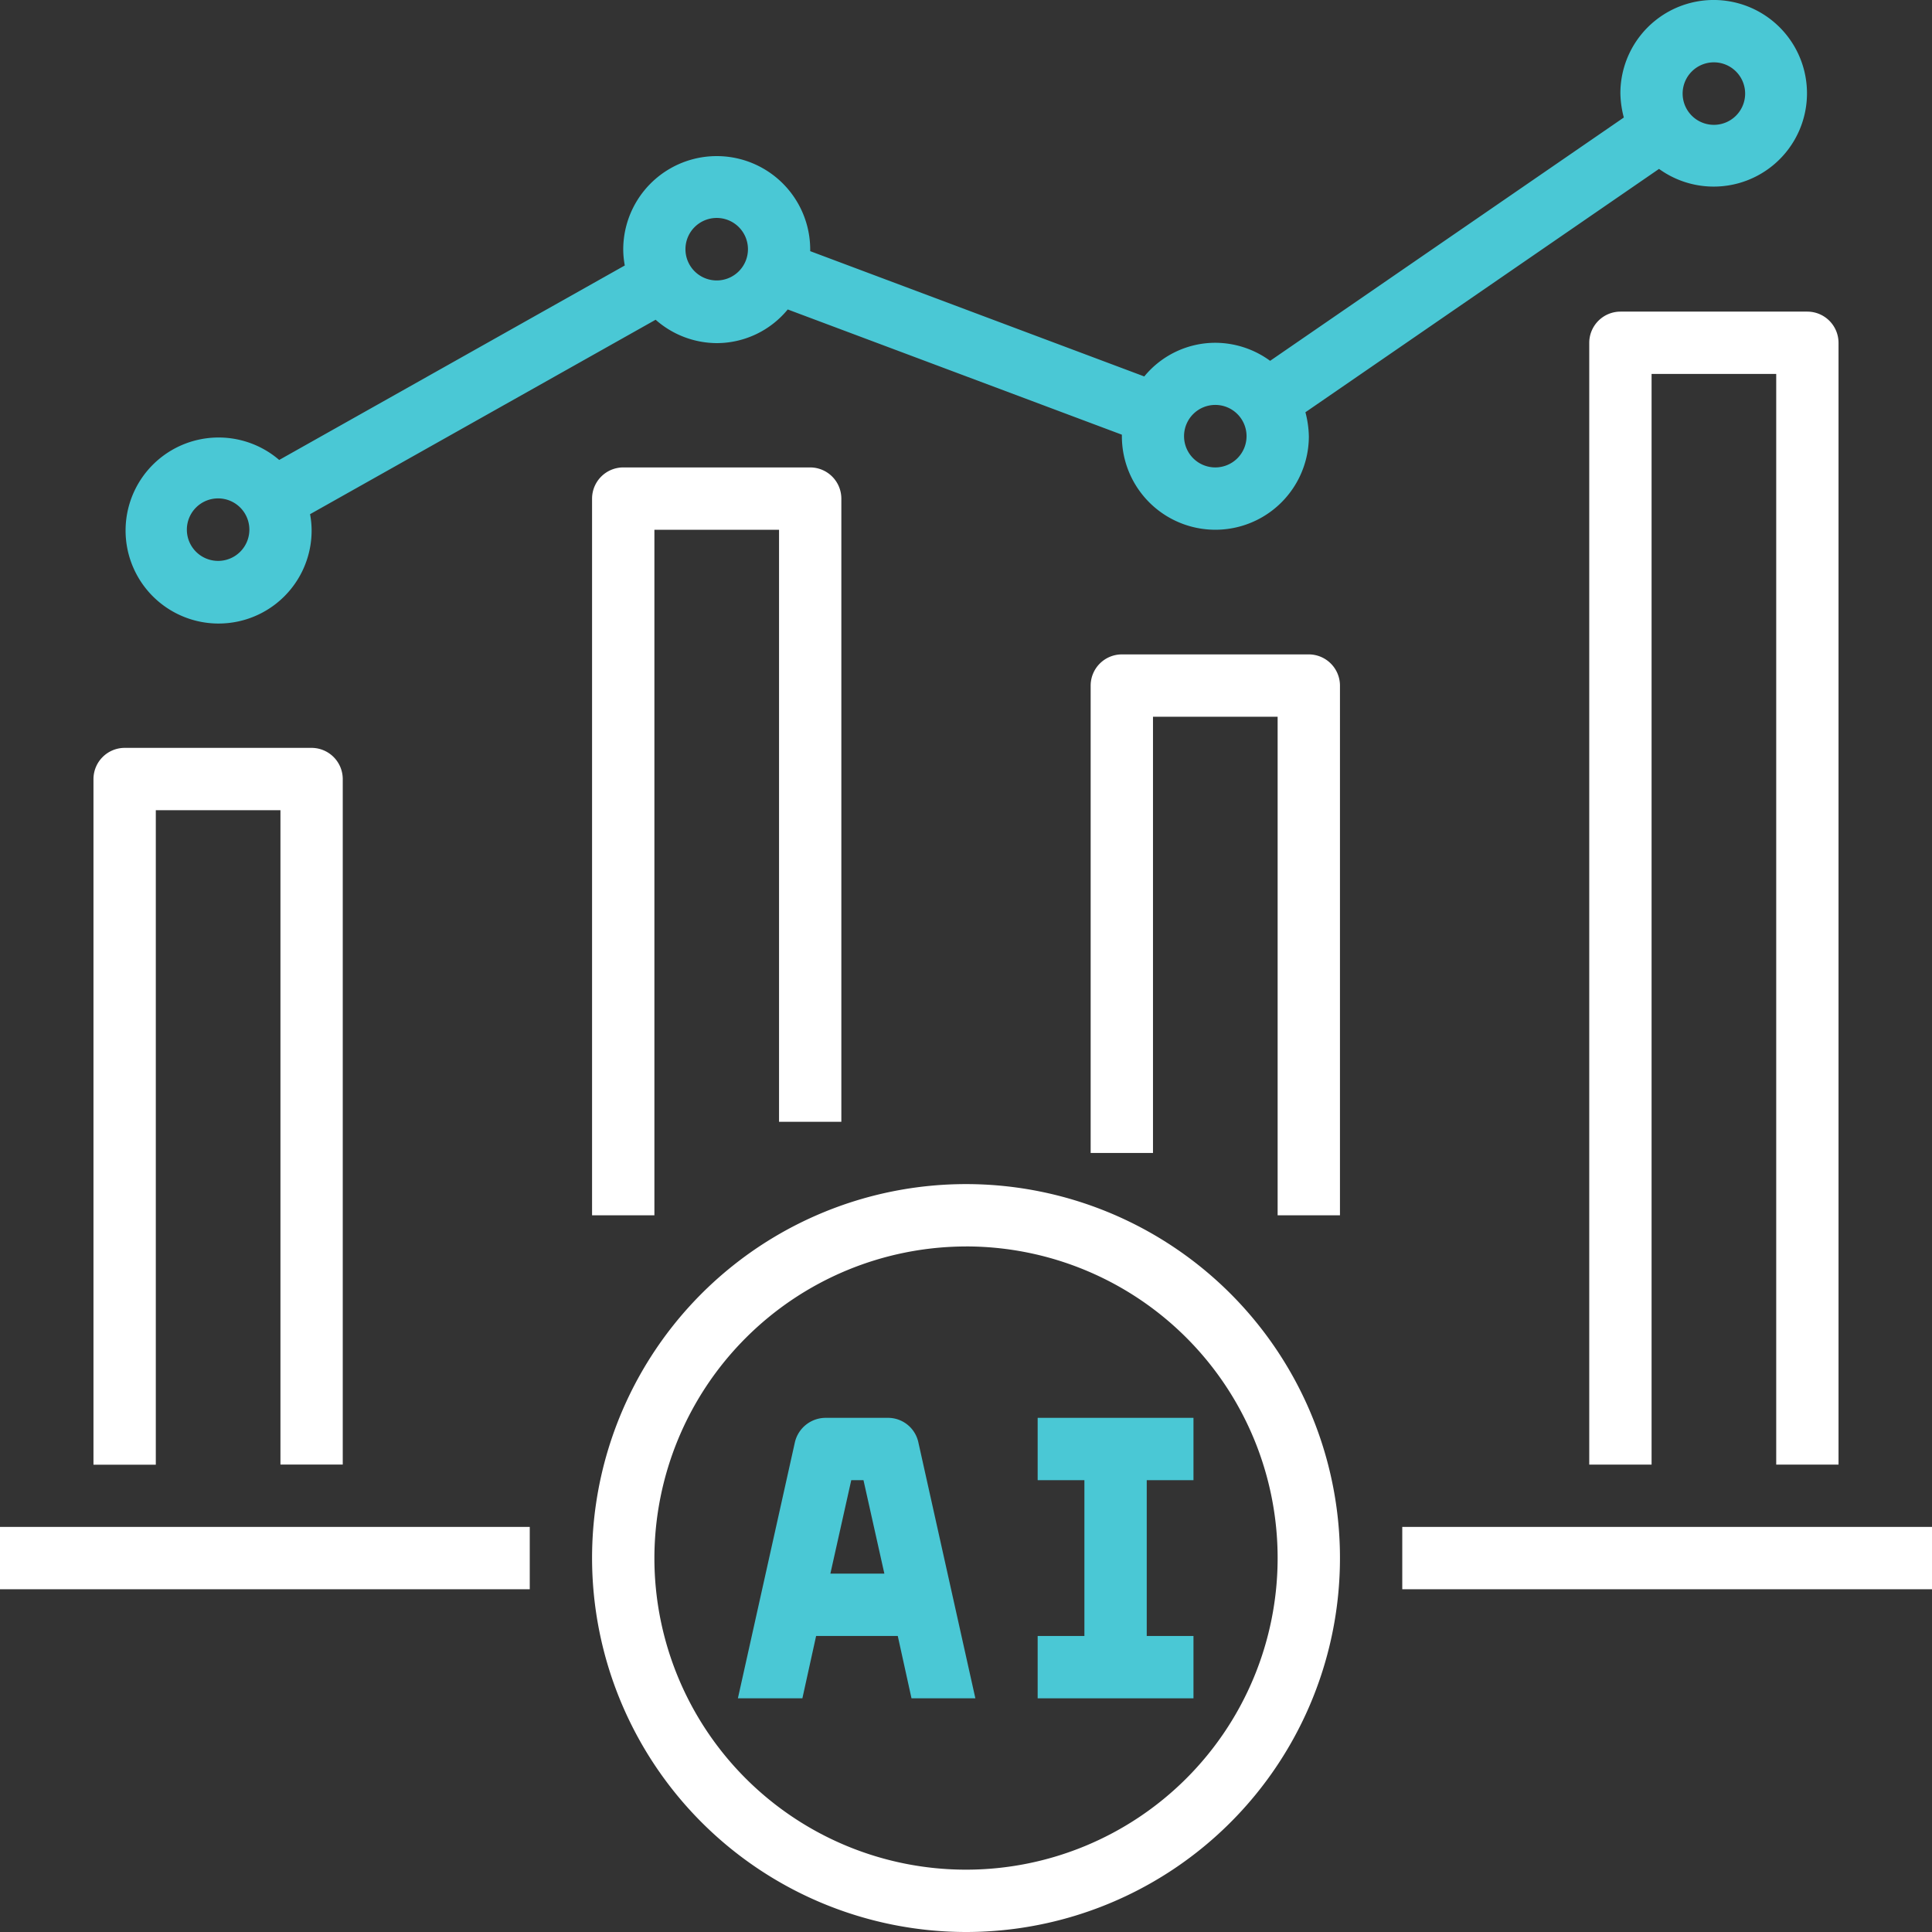
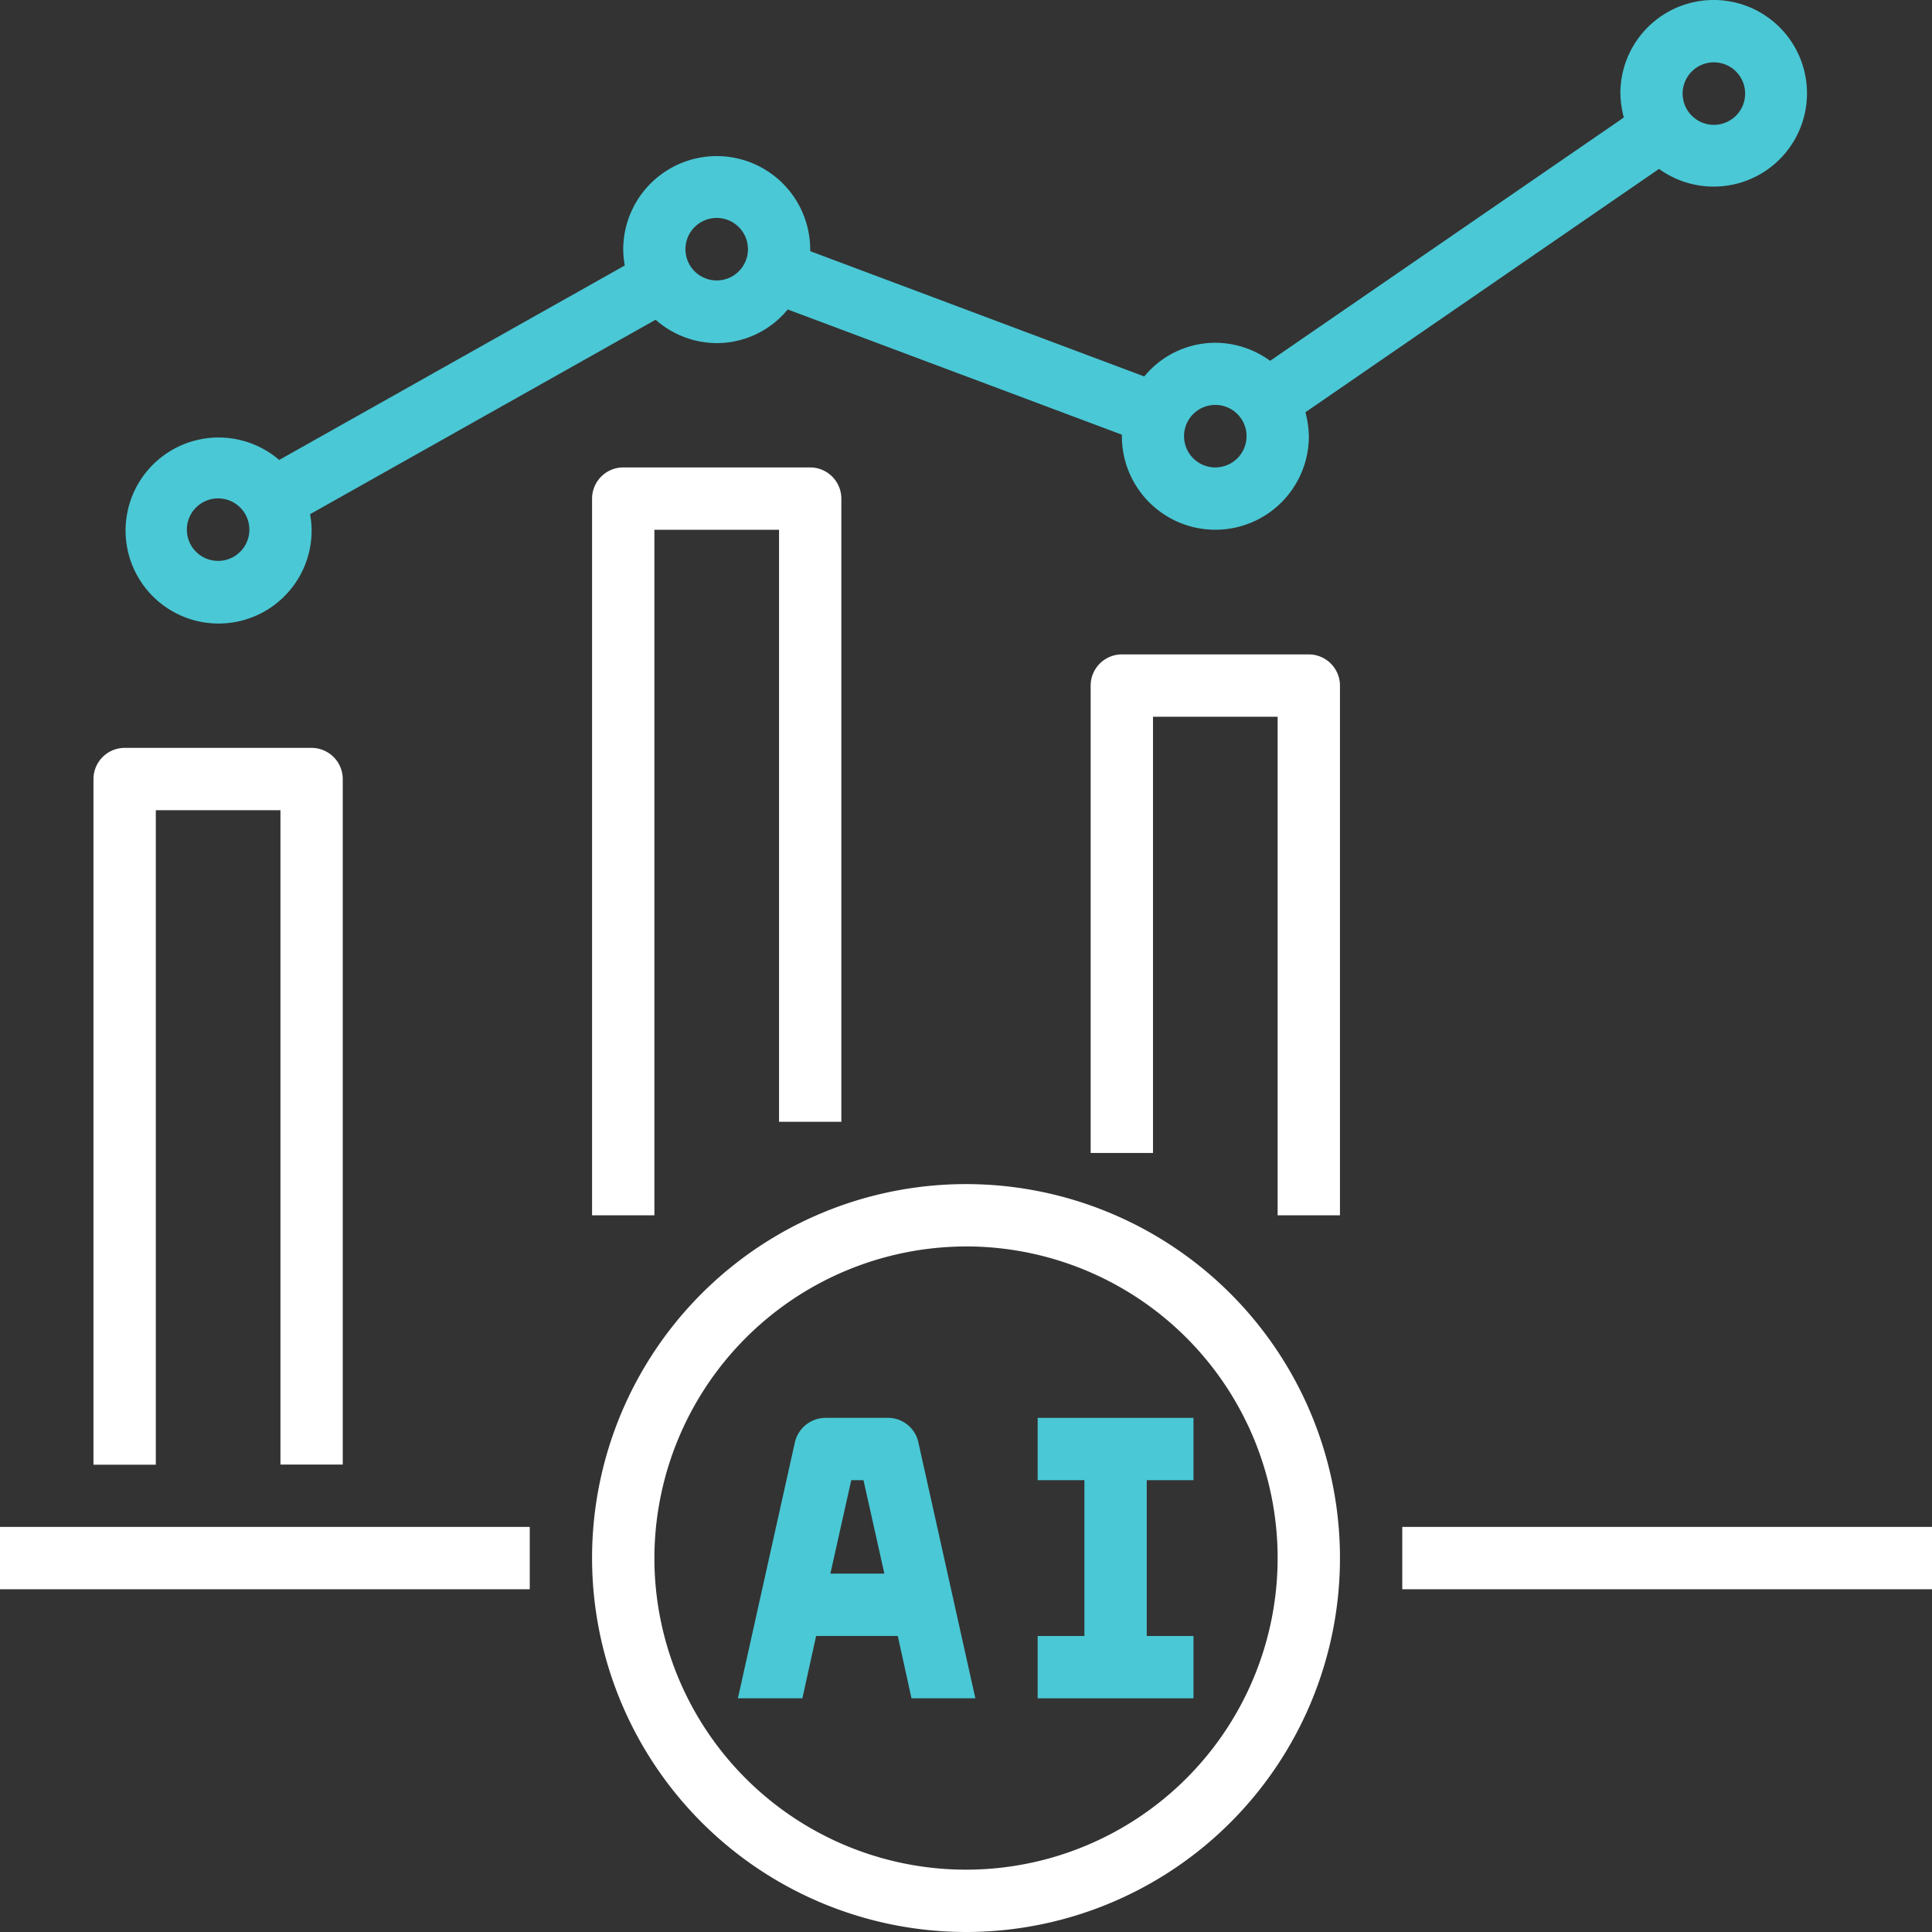
<svg xmlns="http://www.w3.org/2000/svg" width="68.001" height="68.001" viewBox="0 0 68.001 68.001">
  <rect x="0" y="0" width="68.001" height="68.001" fill="#333333" stroke="none" />
  <g id="predictive-analysis_12122443" transform="translate(-1 -1)">
    <path id="Path_189" data-name="Path 189" d="M39.784,54.178H38.139V48.694h1.645V46.5H34.3v2.194h1.645v5.484H34.3v2.194h5.484Z" transform="translate(3.223 4.404)" fill="#4ac8d5" />
    <path id="Path_190" data-name="Path 190" d="M26.95,56.371l.483-2.194h2.874l.483,2.194h2.248L31.03,47.355a1.093,1.093,0,0,0-1.075-.855H27.762a1.114,1.114,0,0,0-1.075.855L24.68,56.371h2.248Zm1.711-7.678H29.1l.735,3.29h-1.9l.735-3.29Z" transform="translate(2.292 4.404)" fill="#4ac8d5" />
    <path id="Path_191" data-name="Path 191" d="M33.162,65.323A13.162,13.162,0,1,0,20,52.162,13.172,13.172,0,0,0,33.162,65.323Zm0-24.13A10.968,10.968,0,1,1,22.194,52.162,10.986,10.986,0,0,1,33.162,41.194Z" transform="translate(1.839 3.678)" fill="#fff" />
    <path id="Path_192" data-name="Path 192" d="M46,50H64.646v2.194H46Z" transform="translate(4.356 4.743)" fill="#fff" />
    <path id="Path_193" data-name="Path 193" d="M1,50H19.646v2.194H1Z" transform="translate(0 4.743)" fill="#fff" />
    <path id="Path_194" data-name="Path 194" d="M12.774,50.226V26.1a1.1,1.1,0,0,0-1.1-1.1H5.1A1.1,1.1,0,0,0,4,26.1v24.13H6.194V27.194h4.387V50.226Z" transform="translate(0.29 2.323)" fill="#fff" />
    <path id="Path_195" data-name="Path 195" d="M28.774,39.033V17.1a1.1,1.1,0,0,0-1.1-1.1H21.1A1.1,1.1,0,0,0,20,17.1V42.323h2.194V18.194h4.387V39.033Z" transform="translate(1.839 1.452)" fill="#fff" />
    <path id="Path_196" data-name="Path 196" d="M43.678,22H37.1A1.1,1.1,0,0,0,36,23.1V39.549h2.194V24.194h4.387V41.742h2.194V23.1A1.1,1.1,0,0,0,43.678,22Z" transform="translate(3.388 2.033)" fill="#fff" />
-     <path id="Path_197" data-name="Path 197" d="M60.774,51.582V12.1a1.1,1.1,0,0,0-1.1-1.1H53.1A1.1,1.1,0,0,0,52,12.1V51.582h2.194V13.194h4.387V51.582Z" transform="translate(4.937 0.968)" fill="#fff" />
    <path id="Path_198" data-name="Path 198" d="M43.388,13.065a3.237,3.237,0,0,0-2.5,1.185L29.13,9.84V9.785a3.29,3.29,0,0,0-6.581,0,3.12,3.12,0,0,0,.055.559L10.44,17.189a3.274,3.274,0,1,0,1.141,2.468,3.12,3.12,0,0,0-.055-.559l12.163-6.844a3.272,3.272,0,0,0,2.15.823,3.237,3.237,0,0,0,2.5-1.185L40.1,16.3v.055a3.29,3.29,0,1,0,6.581,0,3.567,3.567,0,0,0-.121-.845L59.006,6.945a3.284,3.284,0,1,0-1.36-2.654,3.567,3.567,0,0,0,.121.845L45.318,13.7A3.283,3.283,0,0,0,43.388,13.065ZM8.29,20.742a1.1,1.1,0,1,1,1.1-1.1A1.1,1.1,0,0,1,8.29,20.742Zm17.549-9.871a1.1,1.1,0,1,1,1.1-1.1A1.1,1.1,0,0,1,25.839,10.871Zm17.549,6.581a1.1,1.1,0,1,1,1.1-1.1A1.1,1.1,0,0,1,43.388,17.452ZM60.937,3.194a1.1,1.1,0,1,1-1.1,1.1A1.1,1.1,0,0,1,60.937,3.194Z" transform="translate(0.387)" fill="#4ac8d5" />
  </g>
</svg>